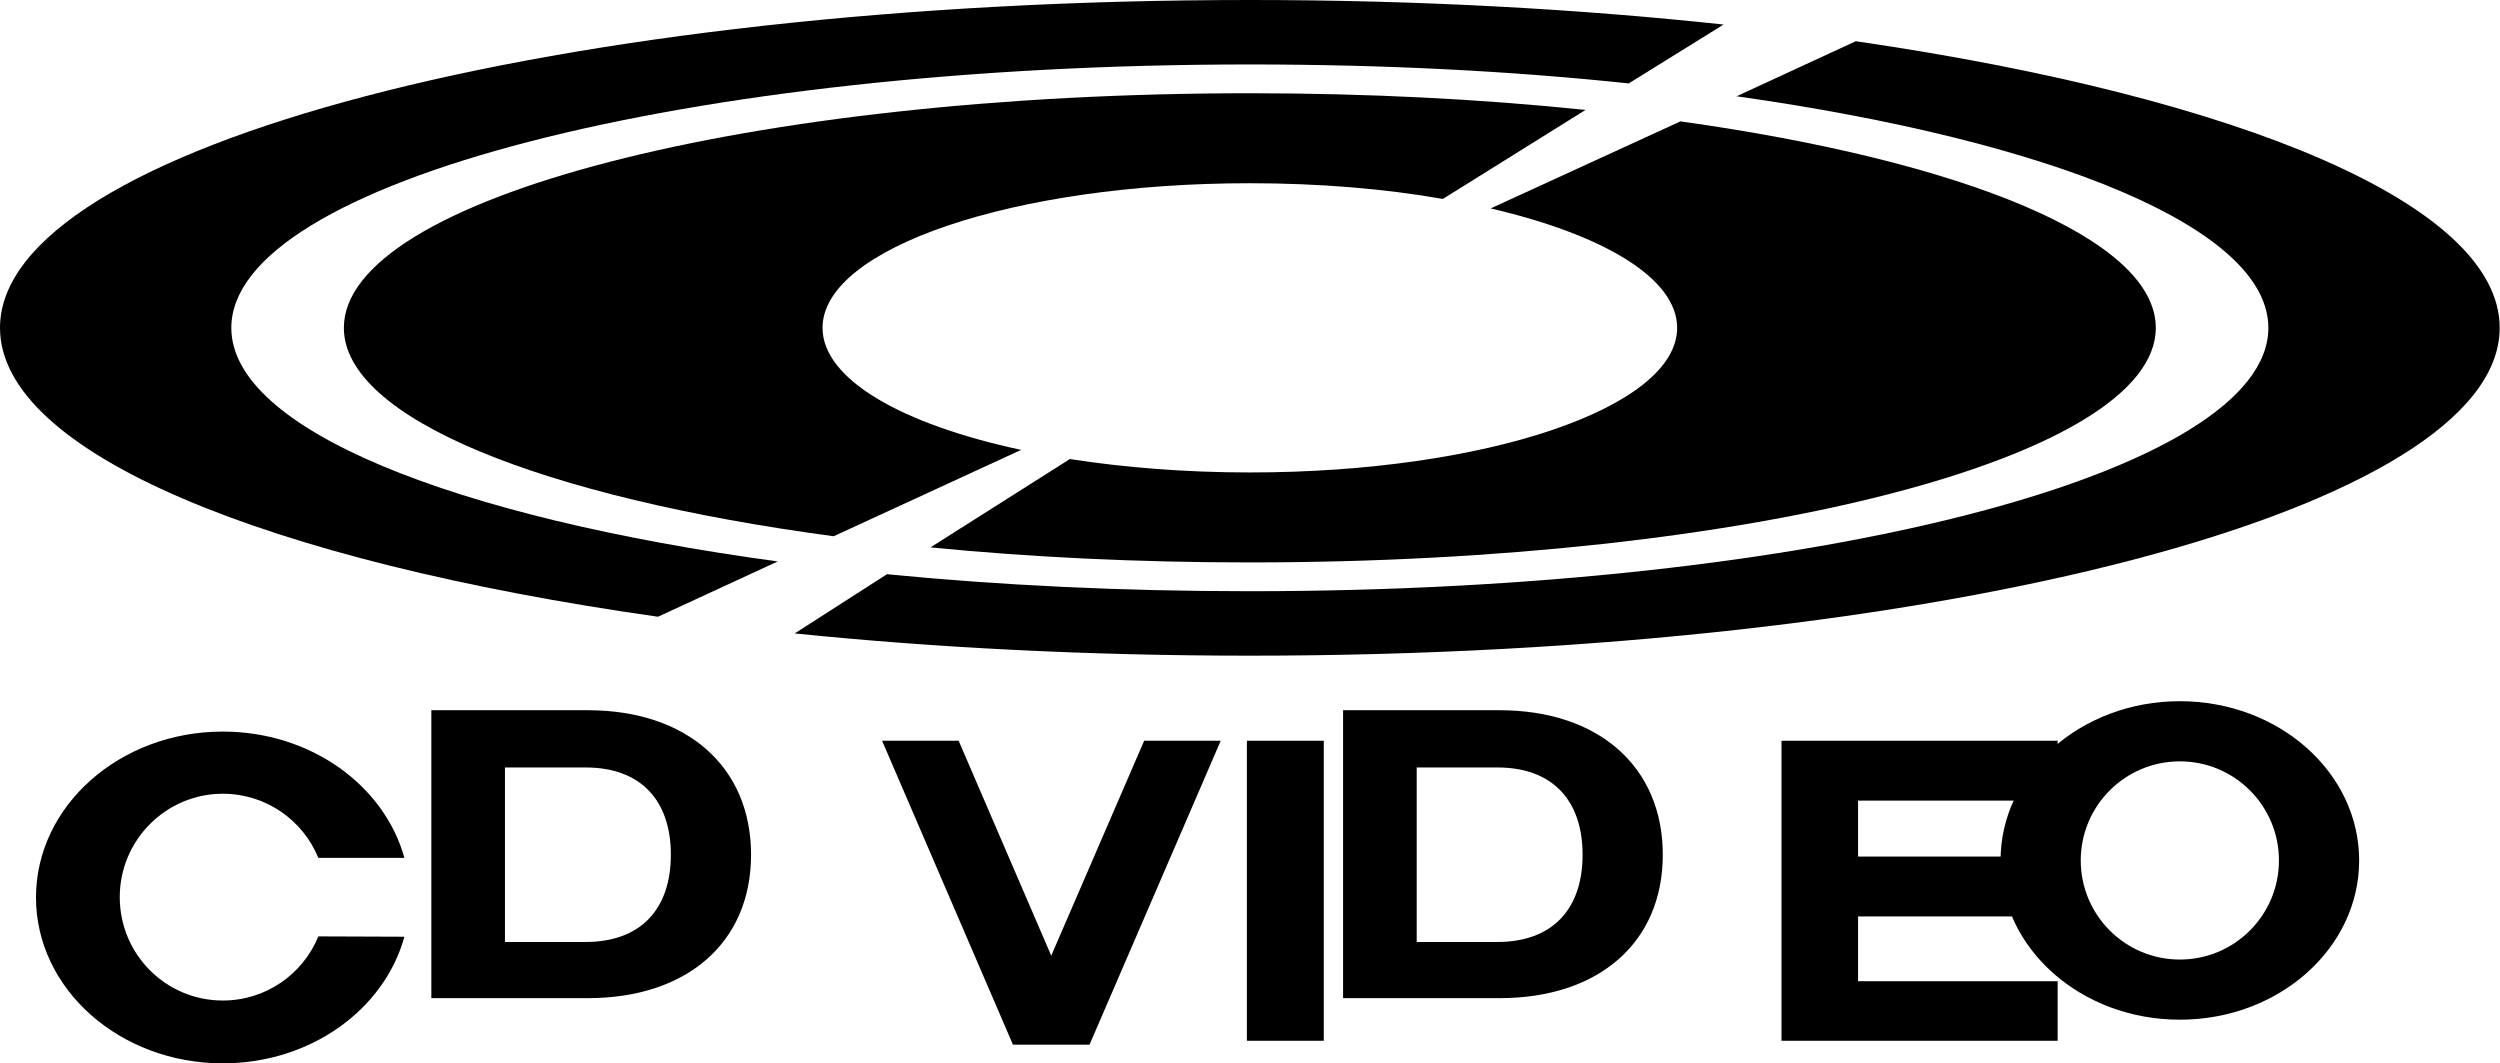
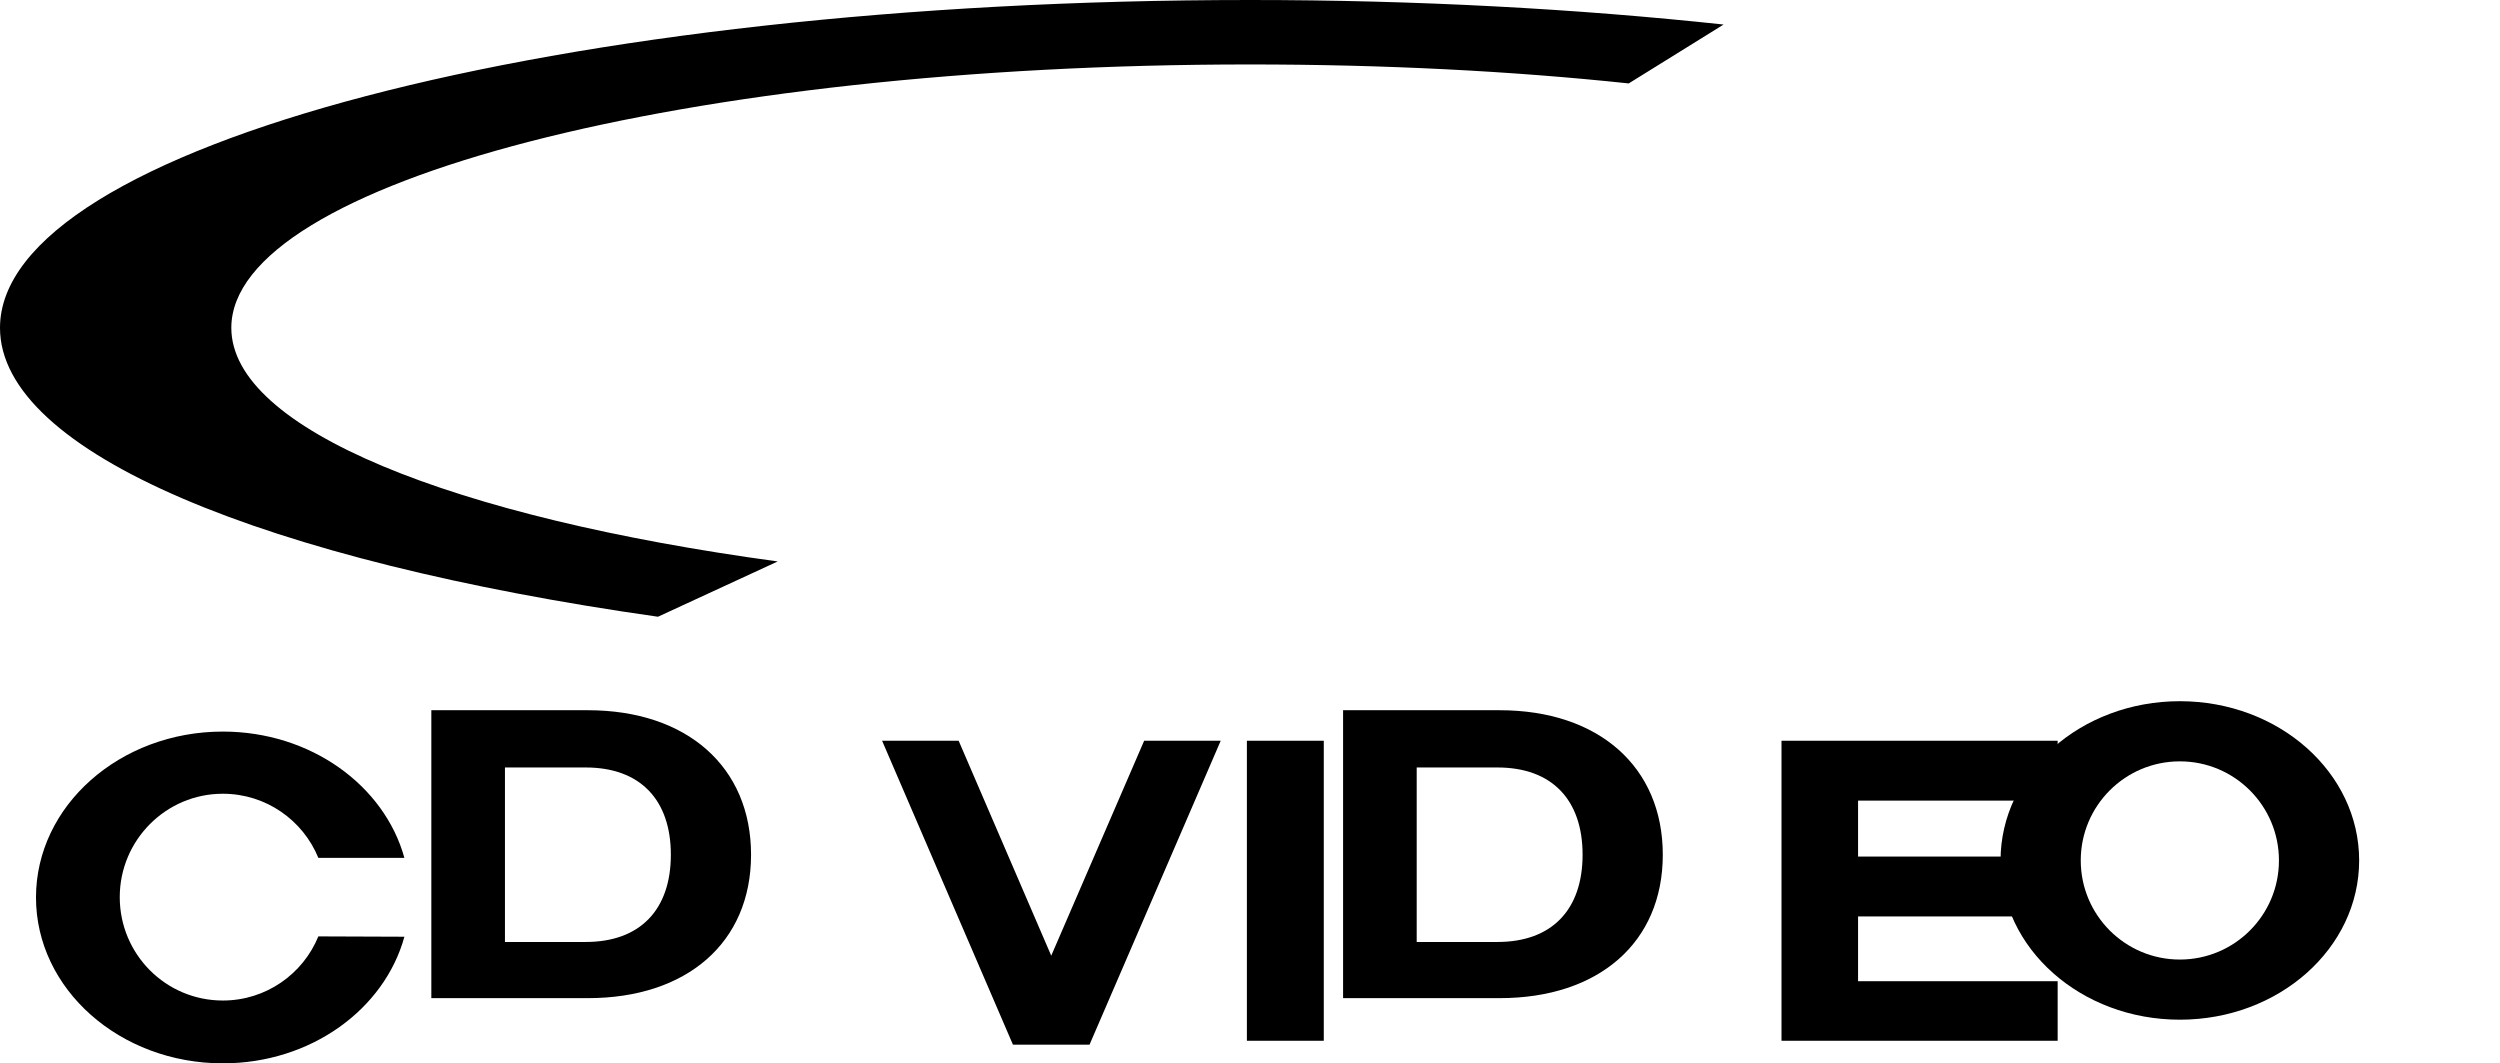
<svg xmlns="http://www.w3.org/2000/svg" xml:space="preserve" id="svg2891" viewBox="0 0 7.641 3.249" height="3.249in" width="7.641in" version="1.0">
  <defs id="defs2893">
    <style id="style2895" type="text/css" />
  </defs>
  <g transform="translate(-0.055,-0.075)" id="Layer_x0020_1">
    <g id="_57896984">
-       <path id="_120606704" style="fill:#000000" d="M 5.361,0.369 C 6.33,0.506 6.988,0.772 6.988,1.077 6.988,1.522 5.594,1.882 3.875,1.882 3.485,1.882 3.111,1.864 2.766,1.83 l -0.282,0.181 c 0.431,0.044 0.9,0.068 1.391,0.068 2.11,0 3.82,-0.449 3.82,-1.002 0,-0.377 -0.794,-0.705 -1.968,-0.876 l -0.366,0.169 z" />
      <path id="_120293640" style="fill:#000000" d="M 5.323,0.15 C 4.876,0.102 4.387,0.075 3.875,0.075 c -2.11,0 -3.82,0.449 -3.82,1.002 0,0.382 0.814,0.713 2.011,0.883 l 0.366,-0.169 c -0.993,-0.135 -1.67,-0.404 -1.67,-0.714 -3.94e-6,-0.445 1.394,-0.805 3.113,-0.805 0.409,-3.94e-6 0.8,0.02 1.158,0.058 l 0.29,-0.18 z" />
-       <path id="_119772968" style="fill:#000000" d="M 4.465,0.683 C 4.288,0.652 4.087,0.635 3.875,0.635 c -0.721,-3.94e-6 -1.306,0.198 -1.306,0.442 0,0.157 0.242,0.295 0.607,0.373 l -0.573,0.264 c -0.889,-0.119 -1.497,-0.36 -1.497,-0.637 0,-0.396 1.24,-0.717 2.769,-0.717 0.362,-3.94e-6 0.709,0.018 1.026,0.051 L 4.465,0.683 Z" />
-       <path id="_59741296" style="fill:#000000" d="M 5.191,0.446 C 6.057,0.567 6.644,0.805 6.644,1.077 c 0,0.396 -1.24,0.717 -2.769,0.717 -0.343,0 -0.672,-0.016 -0.976,-0.046 L 3.325,1.478 C 3.492,1.504 3.678,1.519 3.875,1.519 c 0.721,0 1.306,-0.198 1.306,-0.442 0,-0.152 -0.226,-0.285 -0.57,-0.365 l 0.58,-0.266 z" />
      <polygon id="_58375824" style="fill:#000000" points="3.552,2.339 3.268,2.996 2.985,2.339 2.751,2.339 3.151,3.268 3.385,3.268 3.786,2.339 " />
      <path id="_58425768" transform="scale(0.01)" d="m 671.75,221.816 c -30.265,0 -54.801,21.79 -54.801,48.672 0,26.88 24.536,48.672 54.801,48.672 30.265,0 54.801,-21.792 54.801,-48.672 0,-26.882 -24.536,-48.672 -54.801,-48.672 z m 0,18.385 c 16.727,0 30.287,13.56 30.287,30.287 0,16.727 -13.56,30.289 -30.287,30.289 -16.727,0 -30.289,-13.563 -30.289,-30.289 0,-16.727 13.562,-30.287 30.289,-30.287 z" style="fill:#000000;stroke-width:96" />
      <polygon id="_59363200" style="fill:#000000" points="3.866,3.256 3.866,2.339 4.101,2.339 4.101,3.256 " />
      <polygon id="_60341256" style="fill:#000000" points="6.344,2.522 5.734,2.522 5.734,2.693 6.273,2.693 6.273,2.876 5.734,2.876 5.734,3.074 6.344,3.074 6.344,3.256 5.5,3.256 5.5,2.339 6.344,2.339 " />
      <path id="_58433520" transform="scale(0.01)" d="m 416,224.572 v 87.998 l 47.834,0.002 c 30.264,0 49.883,-16.953 49.883,-43.834 0,-26.88 -19.619,-44.166 -49.883,-44.166 z m 22.5,17.498 h 24.666 c 16.727,0 26.037,9.941 26.037,26.668 0,16.728 -9.31,26.666 -26.037,26.666 H 438.5 Z" style="fill:#000000;stroke-width:96" />
      <path id="_58602736" transform="scale(0.01)" d="m 137.334,224.572 v 87.998 l 47.834,0.002 c 30.265,0 49.885,-16.953 49.885,-43.834 0,-26.88 -19.619,-44.166 -49.885,-44.166 z m 22.5,17.498 H 184.5 c 16.728,0 26.039,9.941 26.039,26.668 0,16.728 -9.311,26.666 -26.039,26.666 h -24.666 z" style="fill:#000000;stroke-width:96" />
      <path id="_58431744" style="fill:#000000" d="M 1.028,2.937 C 0.981,3.052 0.868,3.133 0.736,3.133 c -0.174,0 -0.315,-0.141 -0.315,-0.316 0,-0.174 0.141,-0.316 0.315,-0.316 0.132,0 0.245,0.081 0.292,0.196 l 0.263,6.69e-5 C 1.23,2.476 1.005,2.311 0.736,2.311 c -0.315,0 -0.571,0.227 -0.571,0.507 -3.94e-6,0.28 0.256,0.507 0.571,0.507 0.269,0 0.494,-0.165 0.555,-0.387 z" />
    </g>
  </g>
</svg>